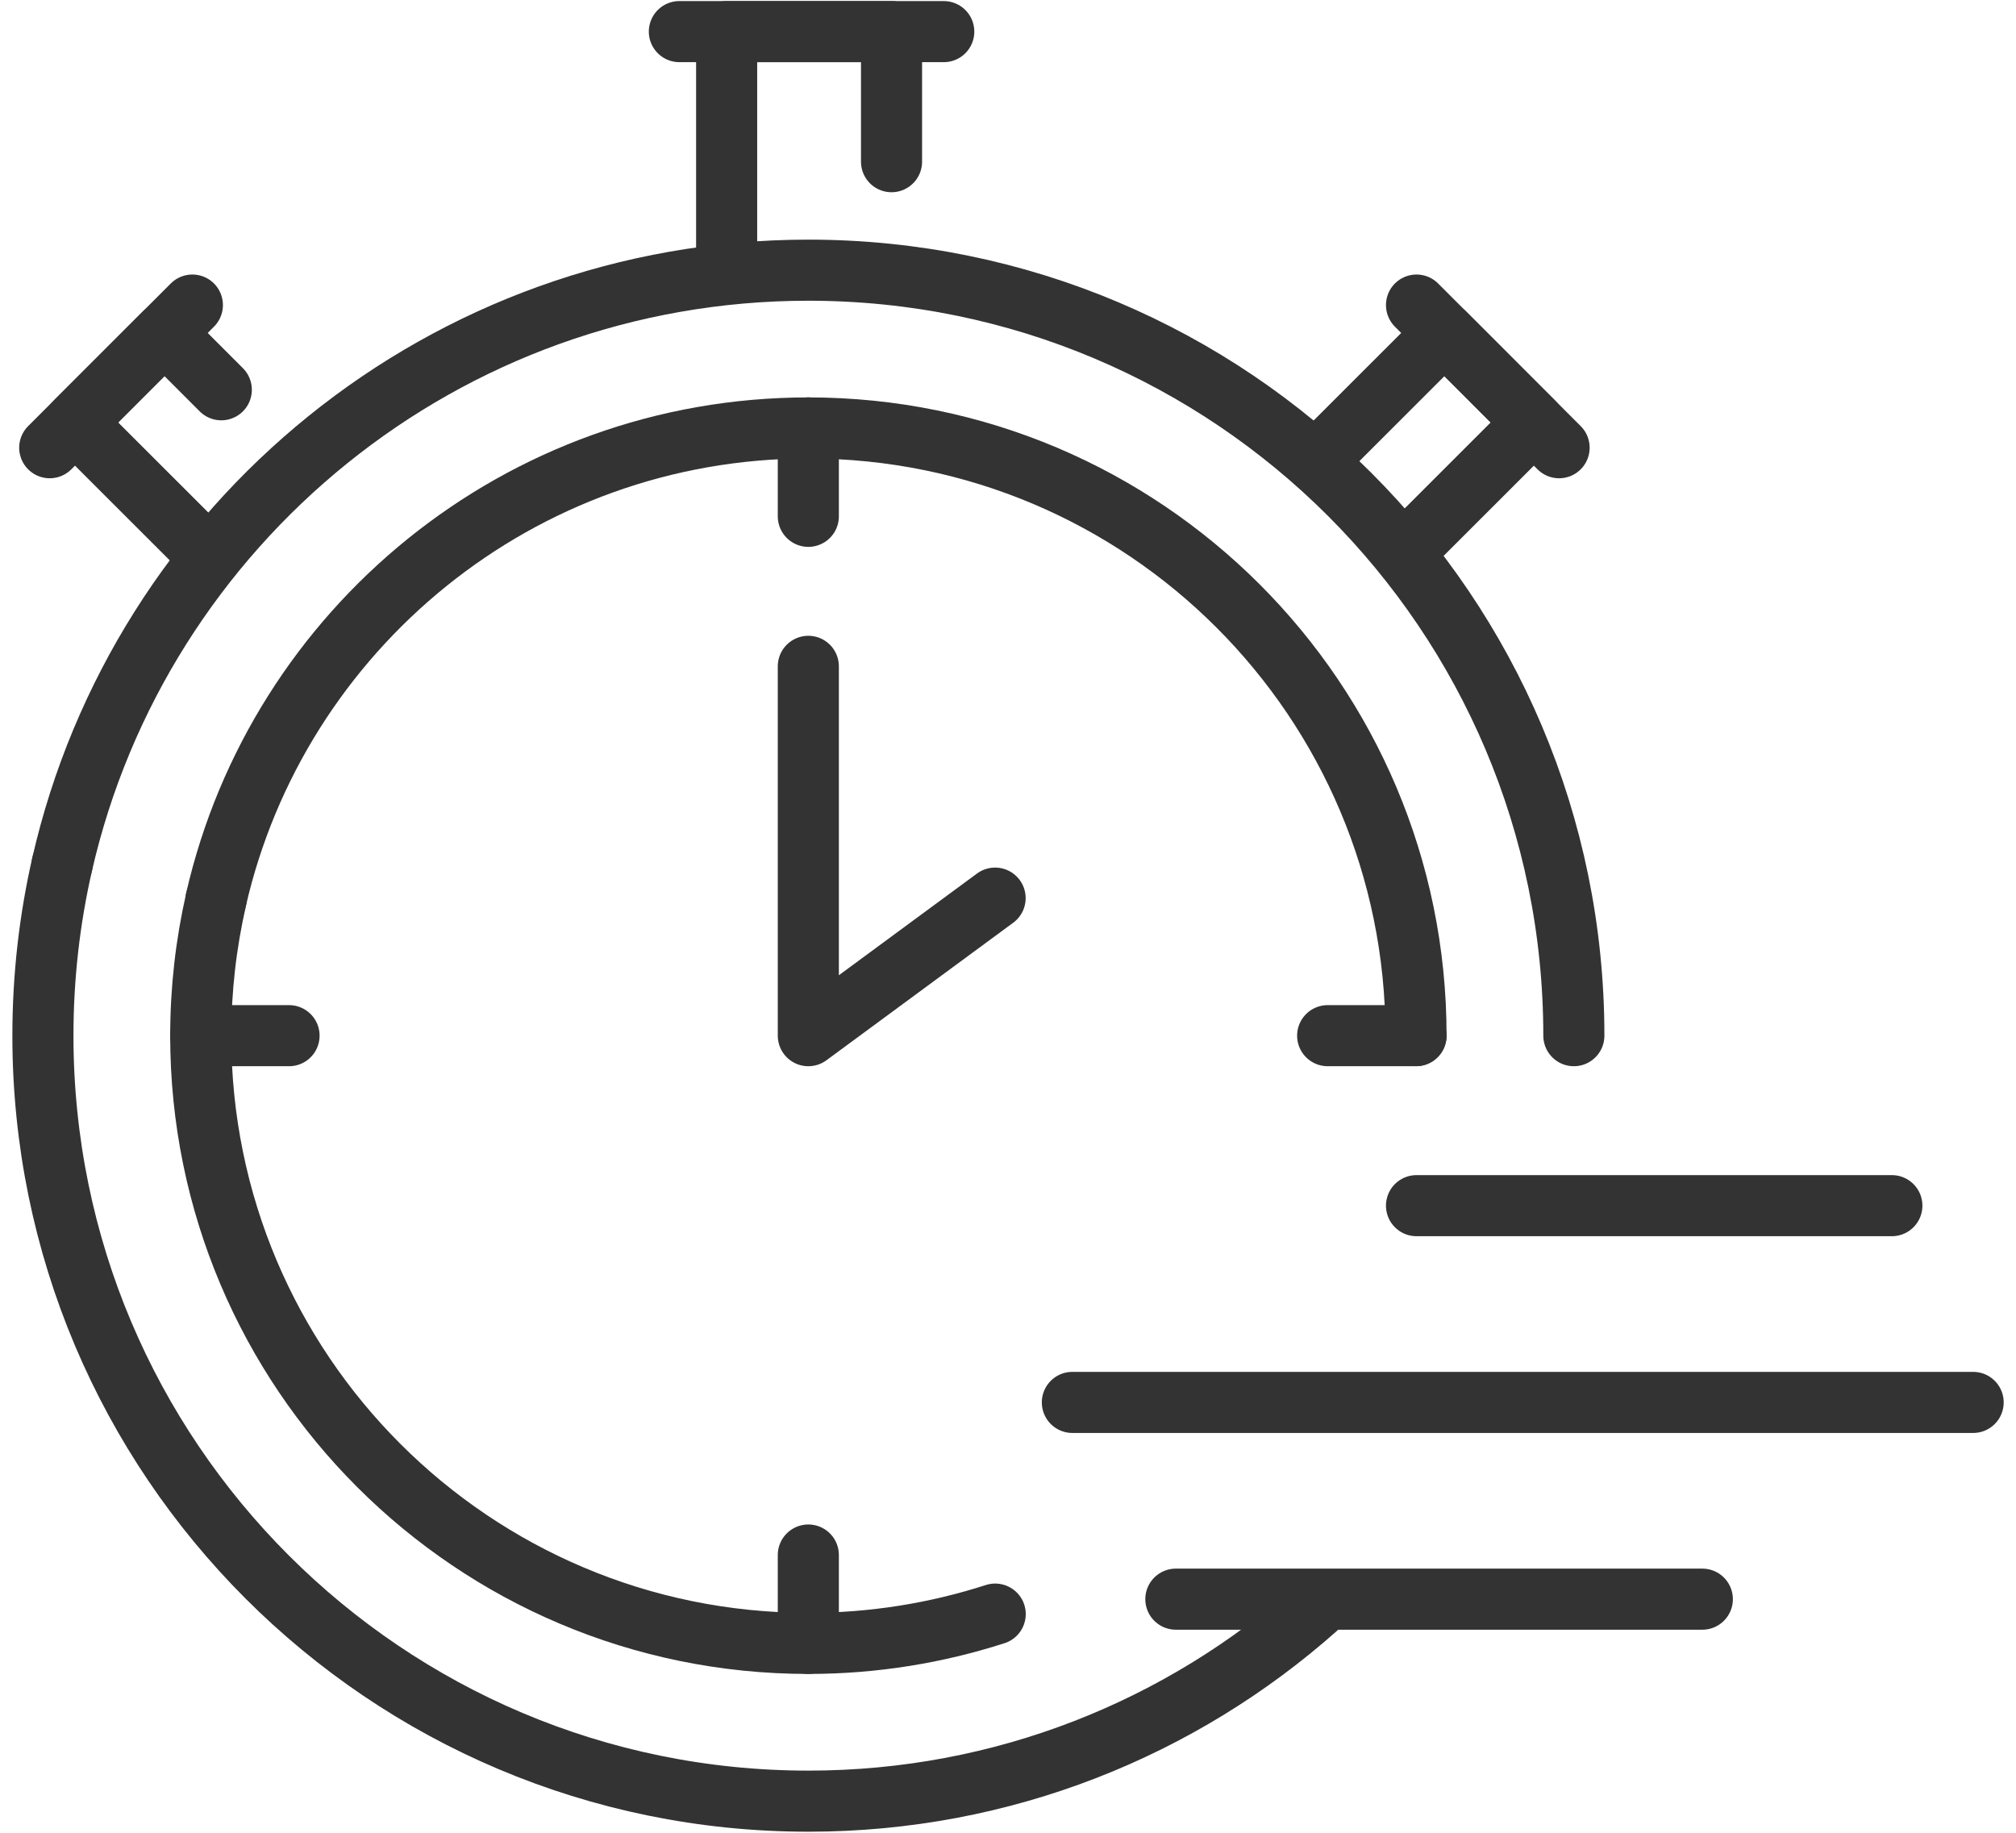
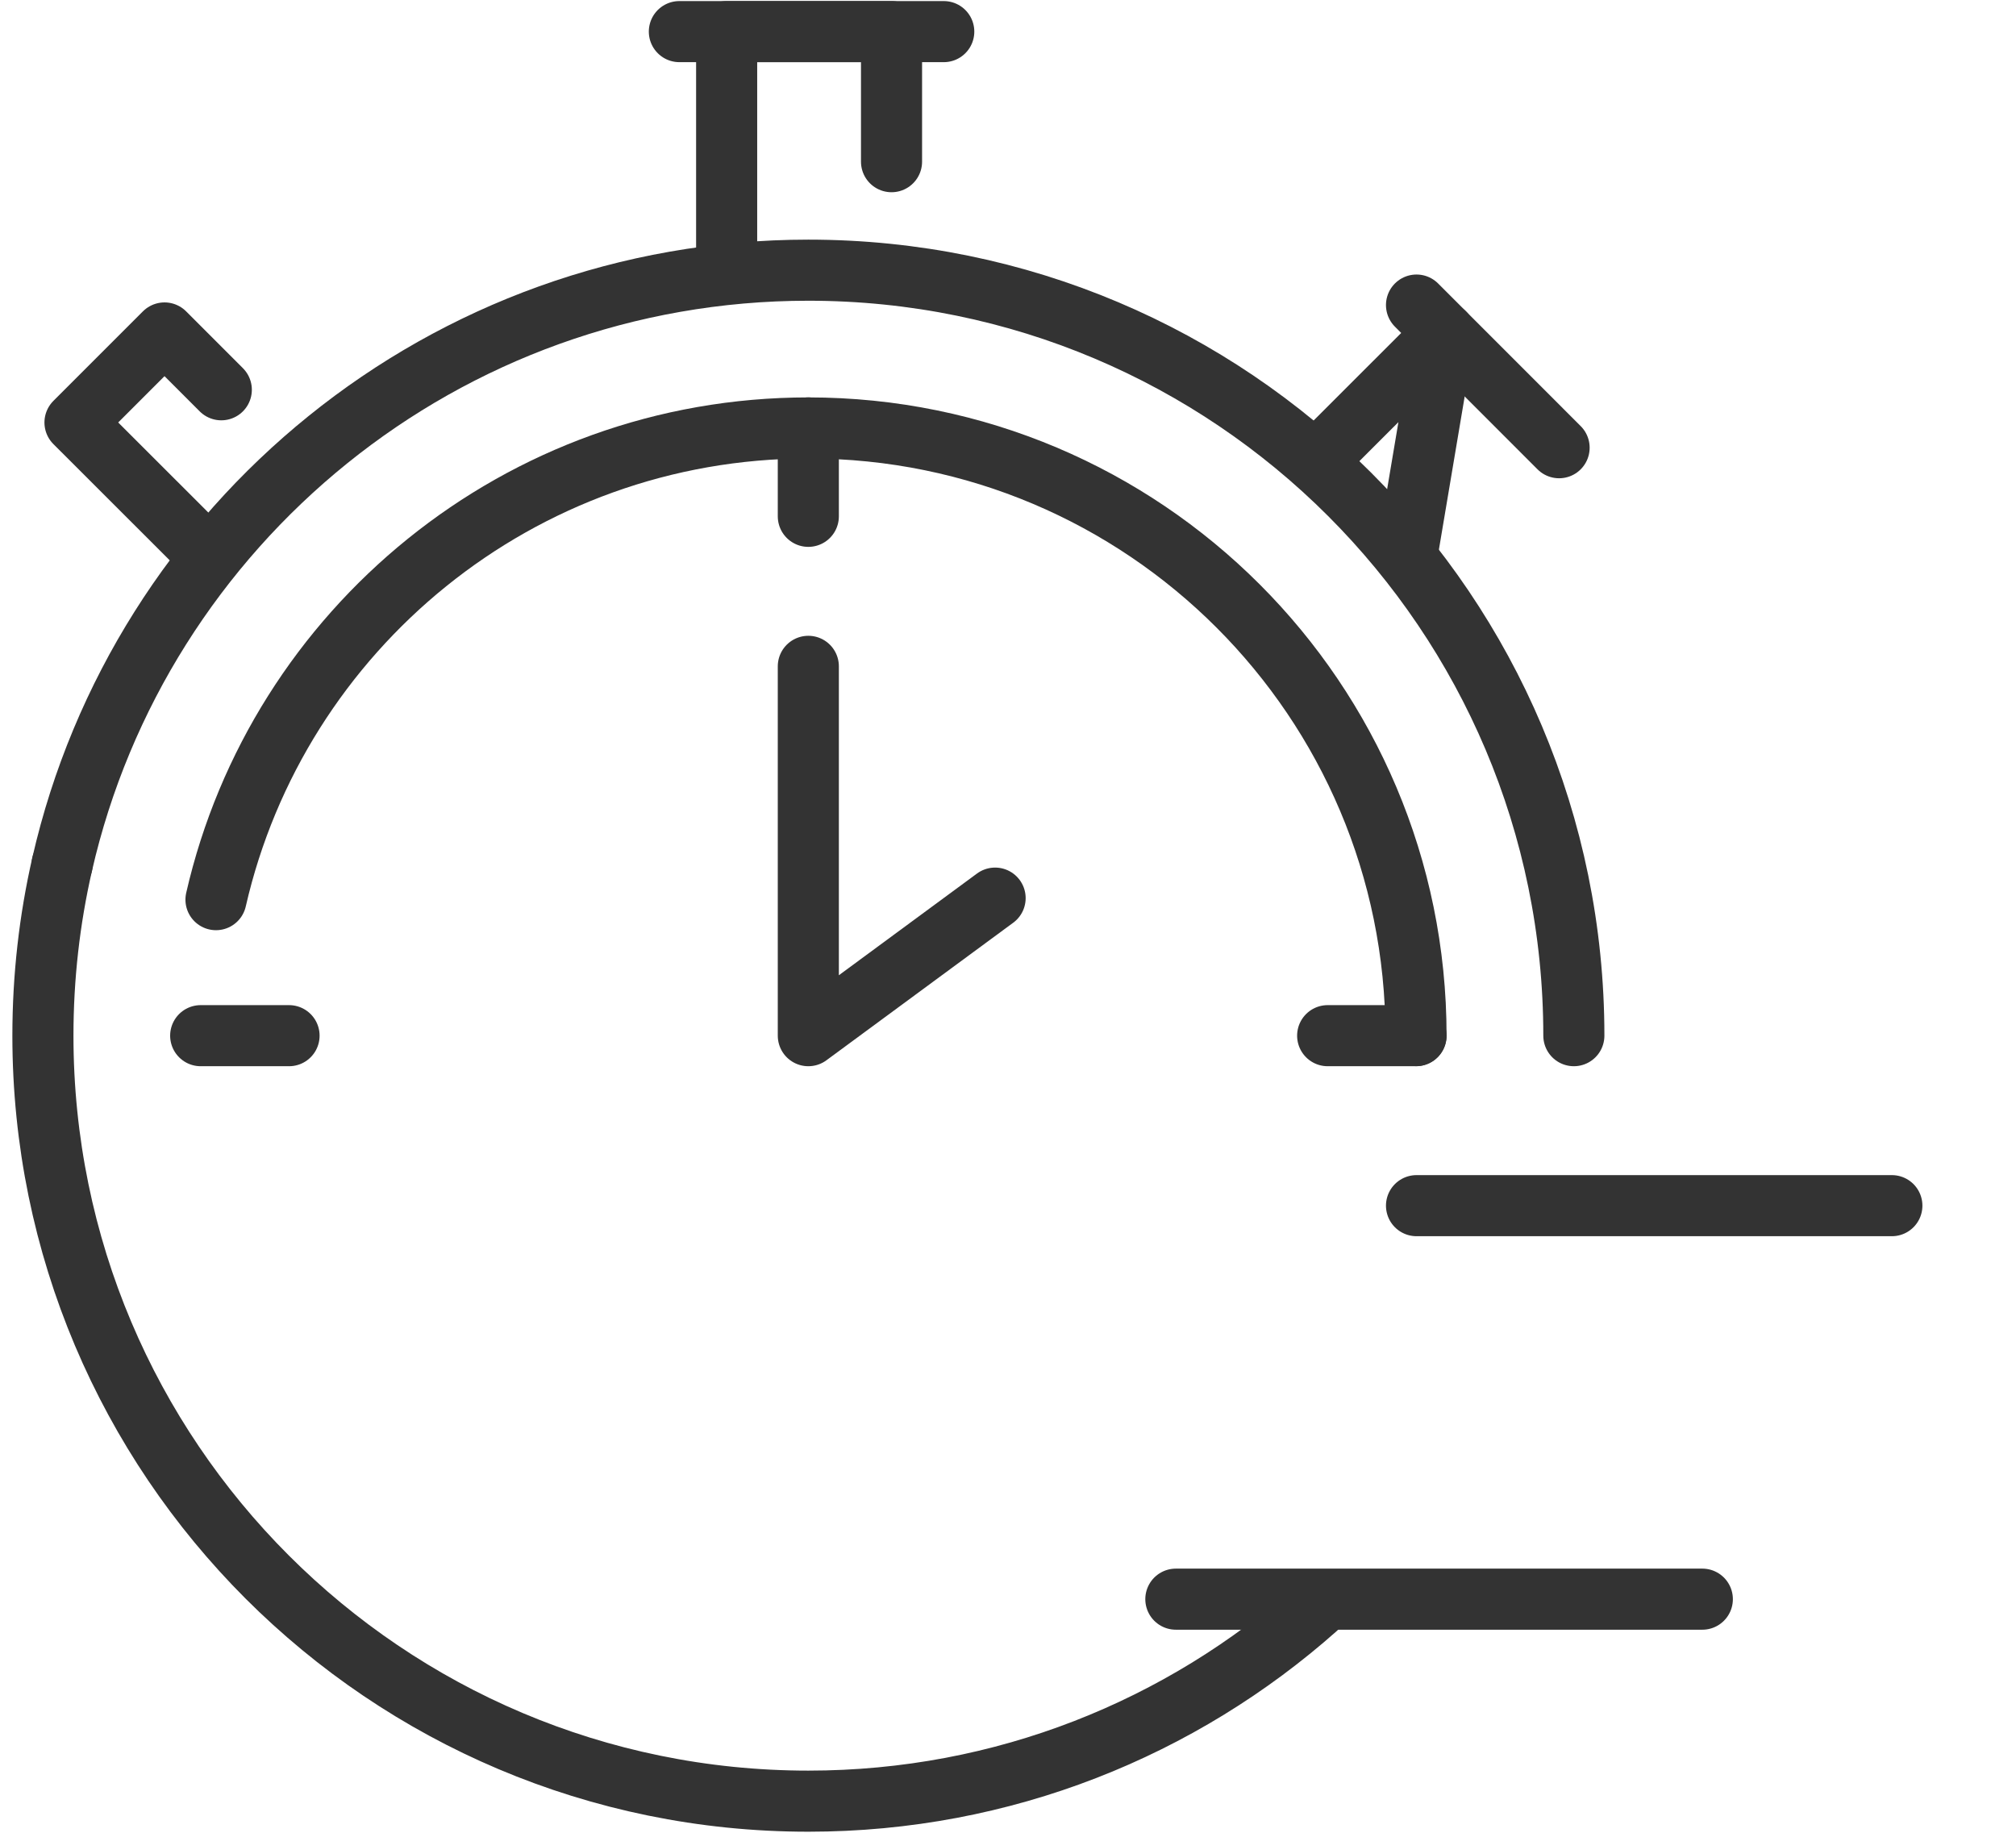
<svg xmlns="http://www.w3.org/2000/svg" width="66" height="60" viewBox="0 0 66 60" fill="none">
  <g clip-path="url(#clip0_1210_16251)">
-     <path d="M32.581 52.841C30.654 53.462 28.599 53.8 26.465 53.8C15.478 53.8 6.572 44.894 6.572 33.907C6.572 32.376 6.746 30.886 7.073 29.454" stroke="#333333" stroke-width="2" stroke-linecap="round" stroke-linejoin="round" />
    <path d="M7.071 29.452C9.093 20.609 17.009 14.01 26.465 14.01C37.452 14.01 46.358 22.916 46.358 33.903" stroke="#333333" stroke-width="2" stroke-linecap="round" stroke-linejoin="round" />
    <path d="M43.112 52.636C38.684 56.572 32.855 58.965 26.465 58.965C12.625 58.965 1.405 47.745 1.405 33.905C1.405 31.976 1.622 30.099 2.034 28.296" stroke="#333333" stroke-width="2" stroke-linecap="round" stroke-linejoin="round" />
    <path d="M2.034 28.296C4.58 17.155 14.551 8.845 26.465 8.845C40.305 8.845 51.525 20.064 51.525 33.905" stroke="#333333" stroke-width="2" stroke-linecap="round" stroke-linejoin="round" />
    <path d="M26.463 14.01V16.903" stroke="#333333" stroke-width="2" stroke-linecap="round" stroke-linejoin="round" />
-     <path d="M26.463 50.907V53.798" stroke="#333333" stroke-width="2" stroke-linecap="round" stroke-linejoin="round" />
    <path d="M46.358 33.905H43.465" stroke="#333333" stroke-width="2" stroke-linecap="round" stroke-linejoin="round" />
    <path d="M9.463 33.905H6.57" stroke="#333333" stroke-width="2" stroke-linecap="round" stroke-linejoin="round" />
    <path d="M26.463 21.814V33.905L32.578 29.402" stroke="#333333" stroke-width="2" stroke-linecap="round" stroke-linejoin="round" />
    <path d="M29.187 5.293V1.035H23.789V8.845" stroke="#333333" stroke-width="2" stroke-linecap="round" stroke-linejoin="round" />
    <path d="M22.241 1.035H30.897" stroke="#333333" stroke-width="2" stroke-linecap="round" stroke-linejoin="round" />
    <path d="M7.245 12.76L5.386 10.9L2.455 13.831L6.571 17.944" stroke="#333333" stroke-width="2" stroke-linecap="round" stroke-linejoin="round" />
-     <path d="M1.628 14.657L6.298 9.987" stroke="#333333" stroke-width="2" stroke-linecap="round" stroke-linejoin="round" />
-     <path d="M43.281 14.905L47.287 10.9L50.215 13.831L46.101 17.944" stroke="#333333" stroke-width="2" stroke-linecap="round" stroke-linejoin="round" />
+     <path d="M43.281 14.905L47.287 10.9L46.101 17.944" stroke="#333333" stroke-width="2" stroke-linecap="round" stroke-linejoin="round" />
    <path d="M51.042 14.657L46.374 9.987" stroke="#333333" stroke-width="2" stroke-linecap="round" stroke-linejoin="round" />
    <path d="M38.495 52.352H55.731" stroke="#333333" stroke-width="2" stroke-linecap="round" stroke-linejoin="round" />
    <path d="M46.374 39.47H61.936" stroke="#333333" stroke-width="2" stroke-linecap="round" stroke-linejoin="round" />
-     <path d="M35.107 45.911H64.597" stroke="#333333" stroke-width="2" stroke-linecap="round" stroke-linejoin="round" />
  </g>
  <defs>
    <clipPath id="clip0_1210_16251">
      <rect width="65.264" height="60" fill="white" transform="translate(0.368)" />
    </clipPath>
  </defs>
</svg>